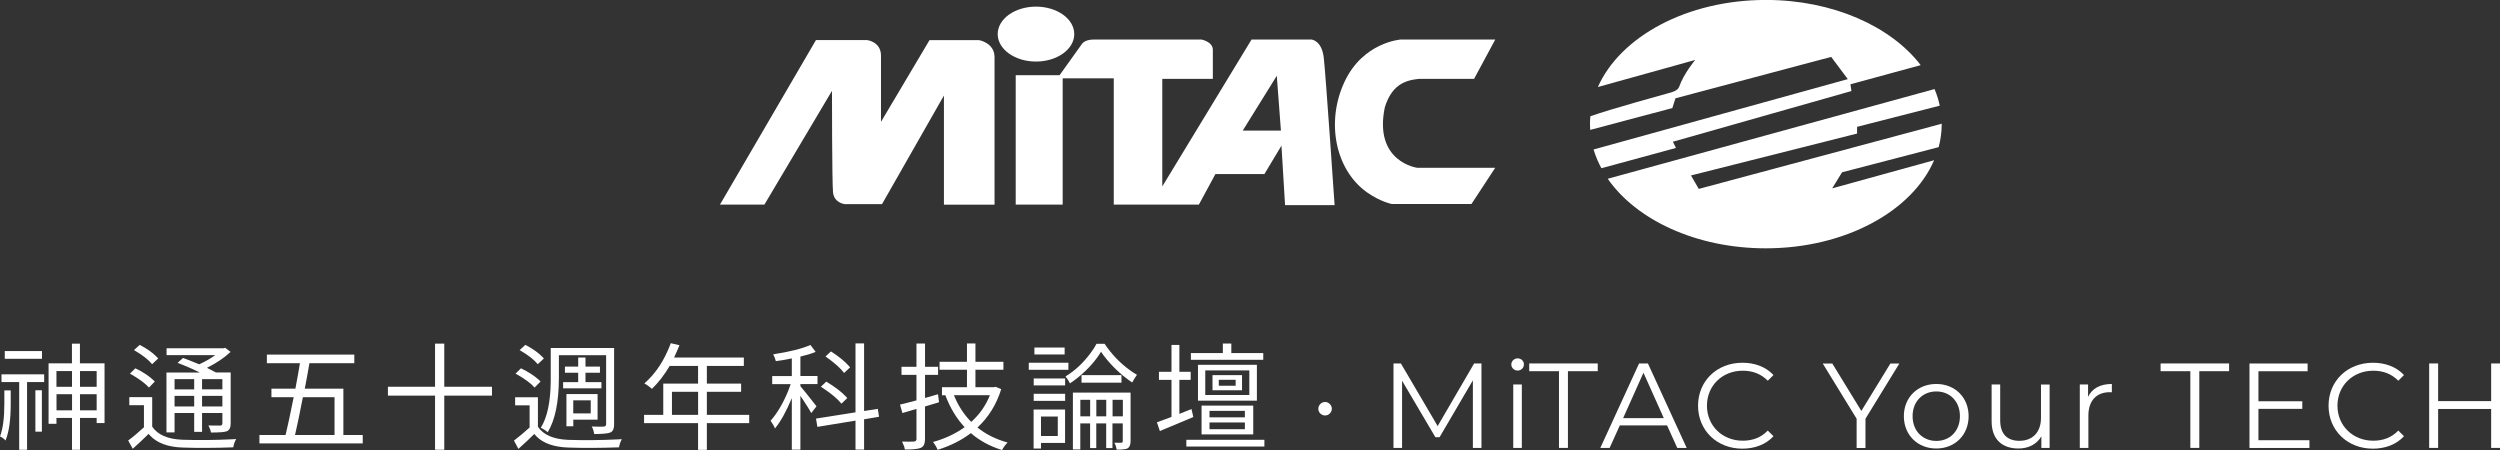
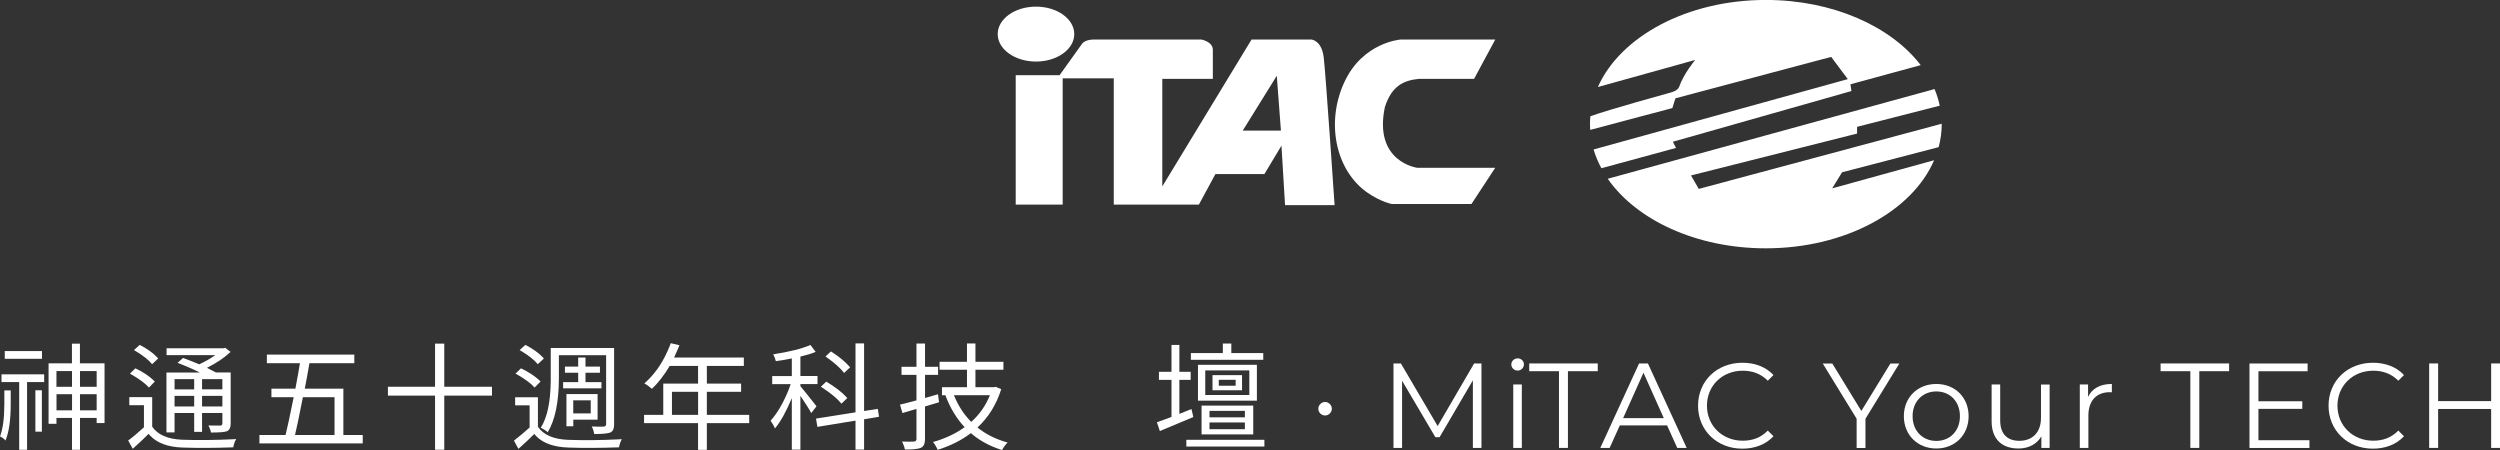
<svg xmlns="http://www.w3.org/2000/svg" width="250" height="45" viewBox="0 0 250 45" fill="none">
  <rect x="0" y="0" width="250" height="45" fill="#333333" stroke="none" />
-   <path d="M72 20.456L81.596 4.007H86.705C86.705 4.007 88.099 4.162 88.099 5.562V12.186L92.951 4.012H97.904C97.904 4.012 99.454 4.274 99.454 5.722V20.467H94.393V9.552L88.201 20.414H84.486C84.486 20.414 83.403 20.312 83.301 19.222C83.199 18.138 83.199 9.082 83.199 9.082L76.439 20.462H72V20.456Z" fill="white" />
-   <path d="M103.598 6.155C105.71 6.155 107.426 4.926 107.426 3.409C107.426 1.891 105.71 0.663 103.598 0.663C101.486 0.663 99.77 1.891 99.77 3.409C99.77 4.926 101.486 6.155 103.598 6.155Z" fill="white" />
+   <path d="M103.598 6.155C105.71 6.155 107.426 4.926 107.426 3.409C107.426 1.891 105.71 0.663 103.598 0.663C101.486 0.663 99.77 1.891 99.77 3.409C99.77 4.926 101.486 6.155 103.598 6.155" fill="white" />
  <path d="M132.376 5.765C132.167 4.007 131.137 3.954 131.137 3.954H125.154L116.228 18.645V7.886H121.284V4.99C121.284 4.162 120.147 3.954 120.147 3.954H109.361C108.433 3.954 108.176 4.418 108.176 4.418L105.957 7.522H101.571V20.457H106.268V7.832H111.377V20.457H119.89L121.541 17.406H126.441L128.146 14.564L128.505 20.51H133.459C133.459 20.51 132.579 7.528 132.376 5.77V5.765ZM124.275 13.057L127.679 7.576L128.092 13.057H124.275Z" fill="white" />
  <path d="M149.509 3.954H140.069C140.069 3.954 136.3 4.21 134.445 8.196C132.585 12.181 133.518 16.936 136.664 19.212C138.058 20.195 139.195 20.403 139.195 20.403H147.145L149.52 16.781H141.731C141.731 16.781 137.345 16.209 138.482 10.728C139.152 8.607 140.337 8.041 141.886 7.886H147.408L149.526 3.954H149.509Z" fill="white" />
  <path d="M183.22 18.832L184.206 17.229L193.867 14.713C194.065 13.97 194.172 13.201 194.172 12.416C194.172 12.4 194.172 12.384 194.172 12.373L169.876 18.891L169.099 17.545L185.707 13.356V12.683L193.974 10.567C193.856 10.001 193.679 9.445 193.454 8.906L160.773 17.876C163.636 21.995 169.635 24.832 176.577 24.832C184.517 24.832 191.224 21.119 193.411 16.022L183.214 18.837L183.22 18.832Z" fill="white" />
  <path d="M167.233 10.813L167.544 9.83L183.118 5.69L184.78 7.912L159.358 14.948C159.551 15.595 159.813 16.22 160.14 16.823L167.598 14.793L167.287 14.174L185.144 9.104L185.042 8.43L192.071 6.513C189.095 2.634 183.278 -0.005 176.588 -0.005C168.697 -0.005 162.022 3.66 159.787 8.703L169.522 5.994C169.522 5.994 168.38 7.341 167.914 8.687C167.758 9.104 167.083 9.253 166.879 9.307C166.697 9.355 160.886 10.957 159.036 11.625C159.015 11.882 158.998 12.143 158.998 12.4C158.998 12.598 159.004 12.795 159.02 12.988L167.249 10.803L167.233 10.813Z" fill="white" />
  <path d="M0.434 40.405V39.043H1.072V40.405C1.072 42.013 0.895 43.231 0.547 44.054C0.424 43.894 0.252 43.76 0.032 43.659C0.016 43.654 0.005 43.648 0 43.648C0.289 42.889 0.434 41.81 0.434 40.405ZM0.15 38.209V37.435H4.417V38.209H2.707V44.978H1.919V38.209H0.15ZM4.198 35.105V35.88H0.477V35.105H4.198ZM3.538 43.167V39.027H4.187V43.167H3.538ZM7.999 36.334H10.454V42.307H9.666V41.794H7.999V44.978H7.2V41.794H5.645V42.377H4.857V36.334H7.194V34.368H7.993V36.334H7.999ZM7.2 37.109H5.645V38.68H7.2V37.109ZM5.651 41.03H7.205V39.417H5.651V41.03ZM9.666 37.109H7.999V38.68H9.666V37.109ZM7.999 41.03H9.666V39.417H7.999V41.03Z" fill="white" />
  <path d="M15.22 39.721V42.665C15.767 43.477 16.769 43.915 18.222 43.974C19.836 44.028 21.519 44.011 23.267 43.926C23.395 43.921 23.513 43.91 23.621 43.905C23.476 44.145 23.379 44.423 23.326 44.733C21.423 44.802 19.729 44.808 18.233 44.754C16.78 44.701 15.702 44.3 15 43.547L14.861 43.386C14.394 43.851 13.869 44.348 13.274 44.877L12.818 44.049C13.22 43.76 13.746 43.322 14.394 42.729V40.523H12.931V39.716H15.214L15.22 39.721ZM15.483 38.151L14.898 38.755C14.518 38.338 13.933 37.9 13.14 37.446C13.086 37.413 13.038 37.387 12.99 37.365L13.537 36.831C14.266 37.178 14.866 37.574 15.338 38.012L15.477 38.151H15.483ZM15.815 35.853L15.209 36.42C14.877 36.003 14.341 35.576 13.601 35.132C13.526 35.084 13.456 35.047 13.397 35.009L13.971 34.486C14.711 34.87 15.29 35.287 15.708 35.725C15.756 35.773 15.793 35.811 15.82 35.848L15.815 35.853ZM17.456 41.303V43.237H16.646V37.253H19.98C19.267 36.895 18.522 36.575 17.756 36.286L18.302 35.795C18.63 35.907 19.171 36.121 19.922 36.431C20.522 36.158 21.058 35.848 21.53 35.512H16.657V34.828H22.35L22.522 34.78L23.058 35.191C22.425 35.784 21.637 36.313 20.694 36.783C20.747 36.804 21.047 36.959 21.594 37.248H23.068V42.366C23.068 42.729 22.967 42.97 22.763 43.082C22.731 43.098 22.704 43.114 22.672 43.13C22.436 43.215 21.91 43.253 21.096 43.253C21.058 43.023 20.972 42.793 20.844 42.548C21.047 42.553 21.449 42.558 22.044 42.558C22.168 42.542 22.232 42.473 22.238 42.355V41.297H20.206V43.184H19.418V41.297H17.456V41.303ZM19.418 37.916H17.456V38.941H19.418V37.916ZM17.456 40.646H19.418V39.588H17.456V40.646ZM22.238 38.936V37.91H20.206V38.936H22.238ZM20.206 40.646H22.238V39.588H20.206V40.646Z" fill="white" />
  <path d="M34.332 43.498H36.273V44.343H25.942V43.498H28.558C28.756 42.697 29.024 41.436 29.368 39.721H27.143V38.867H29.539C29.743 37.787 29.898 36.938 29.995 36.318H26.687V35.463H35.431V36.318H30.944C30.885 36.66 30.788 37.189 30.66 37.91C30.574 38.338 30.515 38.653 30.477 38.867H34.337V43.498H34.332ZM33.453 39.721H30.29C29.925 41.581 29.663 42.836 29.502 43.498H33.453V39.721Z" fill="white" />
  <path d="M49.198 38.675V39.562H44.427V44.974H43.505V39.562H38.792V38.675H43.505V34.363H44.427V38.675H49.198Z" fill="white" />
  <path d="M53.792 39.732V42.676C54.339 43.488 55.342 43.921 56.794 43.985C58.392 44.038 60.065 44.022 61.818 43.937C61.947 43.931 62.07 43.921 62.182 43.915C62.043 44.172 61.952 44.444 61.898 44.733C59.99 44.802 58.29 44.808 56.805 44.754C55.385 44.701 54.323 44.327 53.632 43.627C53.556 43.552 53.487 43.477 53.428 43.397C52.961 43.862 52.436 44.359 51.841 44.888L51.396 44.06C51.9 43.675 52.42 43.237 52.961 42.751V40.534H51.514V39.727H53.798L53.792 39.732ZM54.055 38.151L53.46 38.755C53.101 38.343 52.516 37.91 51.702 37.446C51.648 37.413 51.6 37.387 51.551 37.365L52.098 36.831C52.843 37.189 53.449 37.584 53.916 38.012L54.055 38.151ZM54.382 35.853L53.776 36.42C53.428 35.998 52.892 35.565 52.168 35.132C52.093 35.084 52.023 35.047 51.964 35.009L52.538 34.486C53.278 34.87 53.857 35.287 54.275 35.725C54.323 35.773 54.361 35.811 54.387 35.848L54.382 35.853ZM55.889 35.512V37.798C55.883 40.218 55.508 42.024 54.768 43.226C54.629 43.087 54.404 42.938 54.082 42.772C54.73 41.741 55.058 40.17 55.074 38.065V34.801H61.41V42.457C61.41 42.831 61.314 43.077 61.126 43.194C61.089 43.215 61.051 43.237 61.024 43.253C60.772 43.349 60.236 43.403 59.416 43.403C59.384 43.135 59.303 42.89 59.175 42.649C59.77 42.671 60.177 42.676 60.397 42.66C60.536 42.628 60.606 42.558 60.612 42.446V35.517H55.889V35.512ZM56.312 38.21H57.819V37.275H56.494V36.66H57.819V35.752H58.548V36.66H59.995V37.275H58.548V38.21H60.145V38.835H56.312V38.21ZM57.331 41.965V42.628H56.644V39.406H59.759V41.965H57.331ZM59.073 40.031H57.325V41.34H59.073V40.031Z" fill="white" />
  <path d="M74.92 41.485V42.313H70.685V44.984H69.806V42.313H64.407V41.485H66.326V38.359H69.806V36.596H66.964C66.439 37.488 65.849 38.252 65.195 38.883C64.89 38.626 64.638 38.445 64.439 38.338C65.388 37.51 66.166 36.436 66.755 35.106C66.879 34.839 66.986 34.577 67.077 34.32L67.945 34.523C67.838 34.796 67.661 35.207 67.409 35.752H74.384V36.596H70.685V38.359H74.111V39.177H70.685V41.485H74.92ZM67.195 41.485H69.811V39.177H67.195V41.485Z" fill="white" />
  <path d="M81.648 40.635L81.123 41.308C80.957 40.983 80.592 40.406 80.04 39.578V44.968H79.182V39.812C78.619 41.164 78.056 42.174 77.493 42.847C77.418 42.633 77.274 42.377 77.059 42.072C77.697 41.362 78.276 40.384 78.796 39.15C78.893 38.894 78.984 38.648 79.07 38.413H77.22V37.606H79.182V35.843C78.48 35.982 77.949 36.073 77.585 36.115C77.531 35.902 77.445 35.677 77.322 35.432C78.973 35.175 80.211 34.865 81.042 34.497L81.568 35.191C81.075 35.384 80.565 35.538 80.04 35.656V37.601H81.75V38.407H80.04V38.621C80.222 38.824 80.758 39.492 81.648 40.625V40.635ZM87.904 41.677L86.409 41.928V44.963H85.551V42.062L81.739 42.687L81.6 41.859L85.551 41.234V34.342H86.409V41.1L87.781 40.886L87.904 41.682V41.677ZM84.731 39.802L84.146 40.368C83.75 39.882 83.144 39.369 82.318 38.824C82.233 38.771 82.157 38.723 82.088 38.675L82.624 38.162C83.498 38.685 84.173 39.198 84.645 39.711C84.677 39.748 84.704 39.781 84.725 39.802H84.731ZM85.004 36.741L84.409 37.296C84.061 36.826 83.466 36.297 82.629 35.704C82.597 35.683 82.57 35.661 82.549 35.645L83.096 35.143C83.878 35.645 84.49 36.142 84.924 36.634C84.956 36.671 84.983 36.709 85.004 36.735V36.741Z" fill="white" />
  <path d="M93.802 39.428L93.903 40.224C93.705 40.283 93.405 40.373 93.003 40.496C92.772 40.566 92.606 40.614 92.499 40.646V43.942C92.499 44.359 92.376 44.632 92.124 44.76C92.102 44.776 92.081 44.786 92.065 44.792C91.797 44.904 91.271 44.957 90.489 44.952C90.451 44.722 90.355 44.461 90.204 44.156C90.842 44.172 91.244 44.172 91.416 44.156C91.561 44.124 91.636 44.054 91.647 43.942V40.892L90.242 41.303L90.001 40.459C90.397 40.368 90.944 40.229 91.647 40.037V37.489H90.151V36.682H91.647V34.352H92.504V36.682H93.807V37.489H92.504V39.797C92.504 39.797 92.96 39.663 93.807 39.423L93.802 39.428ZM99.554 38.675L100.122 38.915C99.645 40.448 98.852 41.725 97.747 42.751C98.594 43.435 99.597 43.932 100.76 44.252C100.562 44.444 100.374 44.69 100.203 45.005C98.975 44.621 97.94 44.054 97.088 43.312C96.166 44.017 95.061 44.573 93.764 44.984C93.635 44.68 93.48 44.418 93.298 44.199C94.482 43.873 95.539 43.381 96.461 42.719C95.64 41.832 95.002 40.769 94.541 39.535L94.574 39.524H94.198V38.717H96.697V36.976H93.957V36.18H96.697V34.347H97.544V36.18H100.342V36.976H97.544V38.717H99.404L99.554 38.685V38.675ZM98.991 39.519H95.394C95.807 40.55 96.38 41.442 97.12 42.19C97.951 41.453 98.573 40.56 98.991 39.519Z" fill="white" />
-   <path d="M106.84 36.276V36.981H102.878V36.276H106.84ZM106.507 40.95V44.295H104.1V44.85H103.36V40.95H106.513H106.507ZM103.371 38.541V37.846H106.513V38.541H103.371ZM103.371 40.085V39.38H106.513V40.085H103.371ZM106.464 34.753V35.447H103.441V34.753H106.464ZM105.778 41.655H104.1V43.6H105.778V41.655ZM109.659 34.379H110.458C111.144 35.405 111.975 36.276 112.957 36.997C113.214 37.184 113.46 37.349 113.696 37.483C113.53 37.713 113.369 37.964 113.219 38.247C112.27 37.611 111.413 36.831 110.651 35.912C110.437 35.656 110.255 35.41 110.104 35.175C109.563 36.067 108.812 36.917 107.842 37.713C107.553 37.948 107.274 38.156 106.995 38.338C106.85 38.049 106.7 37.819 106.55 37.643C107.478 37.082 108.303 36.318 109.027 35.346C109.284 35.015 109.493 34.689 109.654 34.379H109.659ZM113.058 39.257V44.15C113.048 44.498 112.946 44.733 112.747 44.845C112.571 44.93 112.217 44.968 111.675 44.968C111.627 44.711 111.552 44.476 111.434 44.273H112.152C112.238 44.257 112.276 44.215 112.276 44.134V42.339H111.246V44.807H110.619V42.339H109.627V44.807H109.011V42.339H108.03V44.946H107.29V39.257H113.053H113.058ZM108.035 41.634H109.016V39.983H108.035V41.634ZM108.153 37.515H112.147V38.268H108.153V37.515ZM109.633 41.634H110.624V39.983H109.633V41.634ZM111.257 41.634H112.286V39.983H111.257V41.634Z" fill="white" />
  <path d="M119.148 40.897L119.331 41.704C118.553 42.03 117.438 42.495 115.985 43.104L115.691 42.227C115.889 42.158 116.377 41.982 117.149 41.693V37.985H115.894V37.179H117.149V34.491H117.937V37.179H119.068V37.985H117.937V41.389C118.049 41.34 118.216 41.276 118.441 41.186C118.752 41.057 118.988 40.961 119.148 40.903V40.897ZM118.634 43.98H126.439V44.653H118.634V43.98ZM126.327 35.309V35.982H119.089V35.309H122.285V34.352H123.132V35.309H126.327ZM125.689 36.479V40.064H119.797V36.479H125.689ZM125.324 43.44H120.156V40.56H125.324V43.44ZM124.933 39.497V37.04H120.526V39.497H124.933ZM120.95 41.09V41.736H124.488V41.09H120.95ZM120.95 42.249V42.922H124.488V42.249H120.95ZM124.204 37.515V39.027H121.25V37.515H124.204ZM123.566 38.573V37.98H121.877V38.573H123.566Z" fill="white" />
  <path d="M132.508 40.197C132.685 40.197 132.846 40.266 132.98 40.4C133.114 40.533 133.184 40.694 133.184 40.875C133.184 41.057 133.114 41.212 132.98 41.351C132.84 41.484 132.685 41.548 132.508 41.548C132.331 41.548 132.165 41.479 132.031 41.351C131.897 41.212 131.833 41.057 131.833 40.875C131.833 40.694 131.902 40.533 132.031 40.4C132.17 40.266 132.326 40.197 132.508 40.197Z" fill="white" />
  <path d="M148.146 36.345V44.791H147.288V38.033L143.959 43.717H143.536L140.207 38.07V44.791H139.349V36.345H140.089L143.766 42.606L147.412 36.345H148.152H148.146Z" fill="white" />
  <path d="M151.132 36.441C151.132 36.115 151.411 35.837 151.765 35.837C152.119 35.837 152.392 36.105 152.392 36.43C152.392 36.778 152.124 37.056 151.765 37.056C151.406 37.056 151.132 36.778 151.132 36.441ZM151.325 38.444H152.183V44.791H151.325V38.444Z" fill="white" />
  <path d="M155.904 37.119H152.923V36.345H159.774V37.119H156.793V44.791H155.898V37.119H155.904Z" fill="white" />
  <path d="M166.706 42.537H161.983L160.964 44.791H160.032L163.908 36.345H164.792L168.668 44.791H167.725L166.706 42.537ZM166.379 41.81L164.347 37.274L162.315 41.81H166.384H166.379Z" fill="white" />
  <path d="M169.805 40.571C169.805 38.097 171.692 36.275 174.249 36.275C175.482 36.275 176.597 36.687 177.348 37.504L176.779 38.071C176.088 37.371 175.241 37.071 174.276 37.071C172.228 37.071 170.695 38.567 170.695 40.571C170.695 42.574 172.233 44.07 174.276 44.07C175.246 44.07 176.093 43.771 176.779 43.055L177.348 43.621C176.597 44.444 175.482 44.866 174.238 44.866C171.697 44.866 169.805 43.044 169.805 40.571Z" fill="white" />
  <path d="M186.547 41.874V44.797H185.663V41.874L182.274 36.35H183.229L186.134 41.094L189.04 36.35H189.935L186.547 41.874Z" fill="white" />
  <path d="M190.386 41.618C190.386 39.737 191.763 38.397 193.629 38.397C195.495 38.397 196.862 39.737 196.862 41.618C196.862 43.499 195.495 44.85 193.629 44.85C191.763 44.85 190.386 43.499 190.386 41.618ZM195.993 41.618C195.993 40.133 194.991 39.144 193.634 39.144C192.278 39.144 191.259 40.133 191.259 41.618C191.259 43.103 192.278 44.092 193.634 44.092C194.991 44.092 195.993 43.103 195.993 41.618Z" fill="white" />
  <path d="M204.962 38.444V44.791H204.137V43.632C203.692 44.407 202.866 44.85 201.847 44.85C200.223 44.85 199.162 43.947 199.162 42.125V38.444H200.019V42.04C200.019 43.392 200.722 44.081 201.933 44.081C203.263 44.081 204.099 43.226 204.099 41.778V38.45H204.957L204.962 38.444Z" fill="white" />
  <path d="M211.186 38.397V39.23C211.111 39.23 211.042 39.219 210.983 39.219C209.653 39.219 208.838 40.063 208.838 41.559V44.791H207.98V38.445H208.806V39.689C209.208 38.845 210.018 38.397 211.192 38.397H211.186Z" fill="white" />
  <path d="M219.04 37.119H216.059V36.345H222.911V37.119H219.93V44.791H219.035V37.119H219.04Z" fill="white" />
  <path d="M230.942 44.022V44.797H224.948V36.35H230.759V37.125H225.843V40.127H230.229V40.886H225.843V44.022H230.942Z" fill="white" />
  <path d="M232.855 40.571C232.855 38.097 234.743 36.275 237.3 36.275C238.533 36.275 239.648 36.687 240.398 37.504L239.83 38.071C239.139 37.371 238.292 37.071 237.327 37.071C235.279 37.071 233.745 38.567 233.745 40.571C233.745 42.574 235.284 44.07 237.327 44.07C238.297 44.07 239.144 43.771 239.83 43.055L240.398 43.621C239.648 44.444 238.533 44.866 237.289 44.866C234.748 44.866 232.855 43.044 232.855 40.571Z" fill="white" />
  <path d="M250 36.345V44.791H249.115V40.897H243.813V44.791H242.918V36.345H243.813V40.111H249.115V36.345H250Z" fill="white" />
</svg>